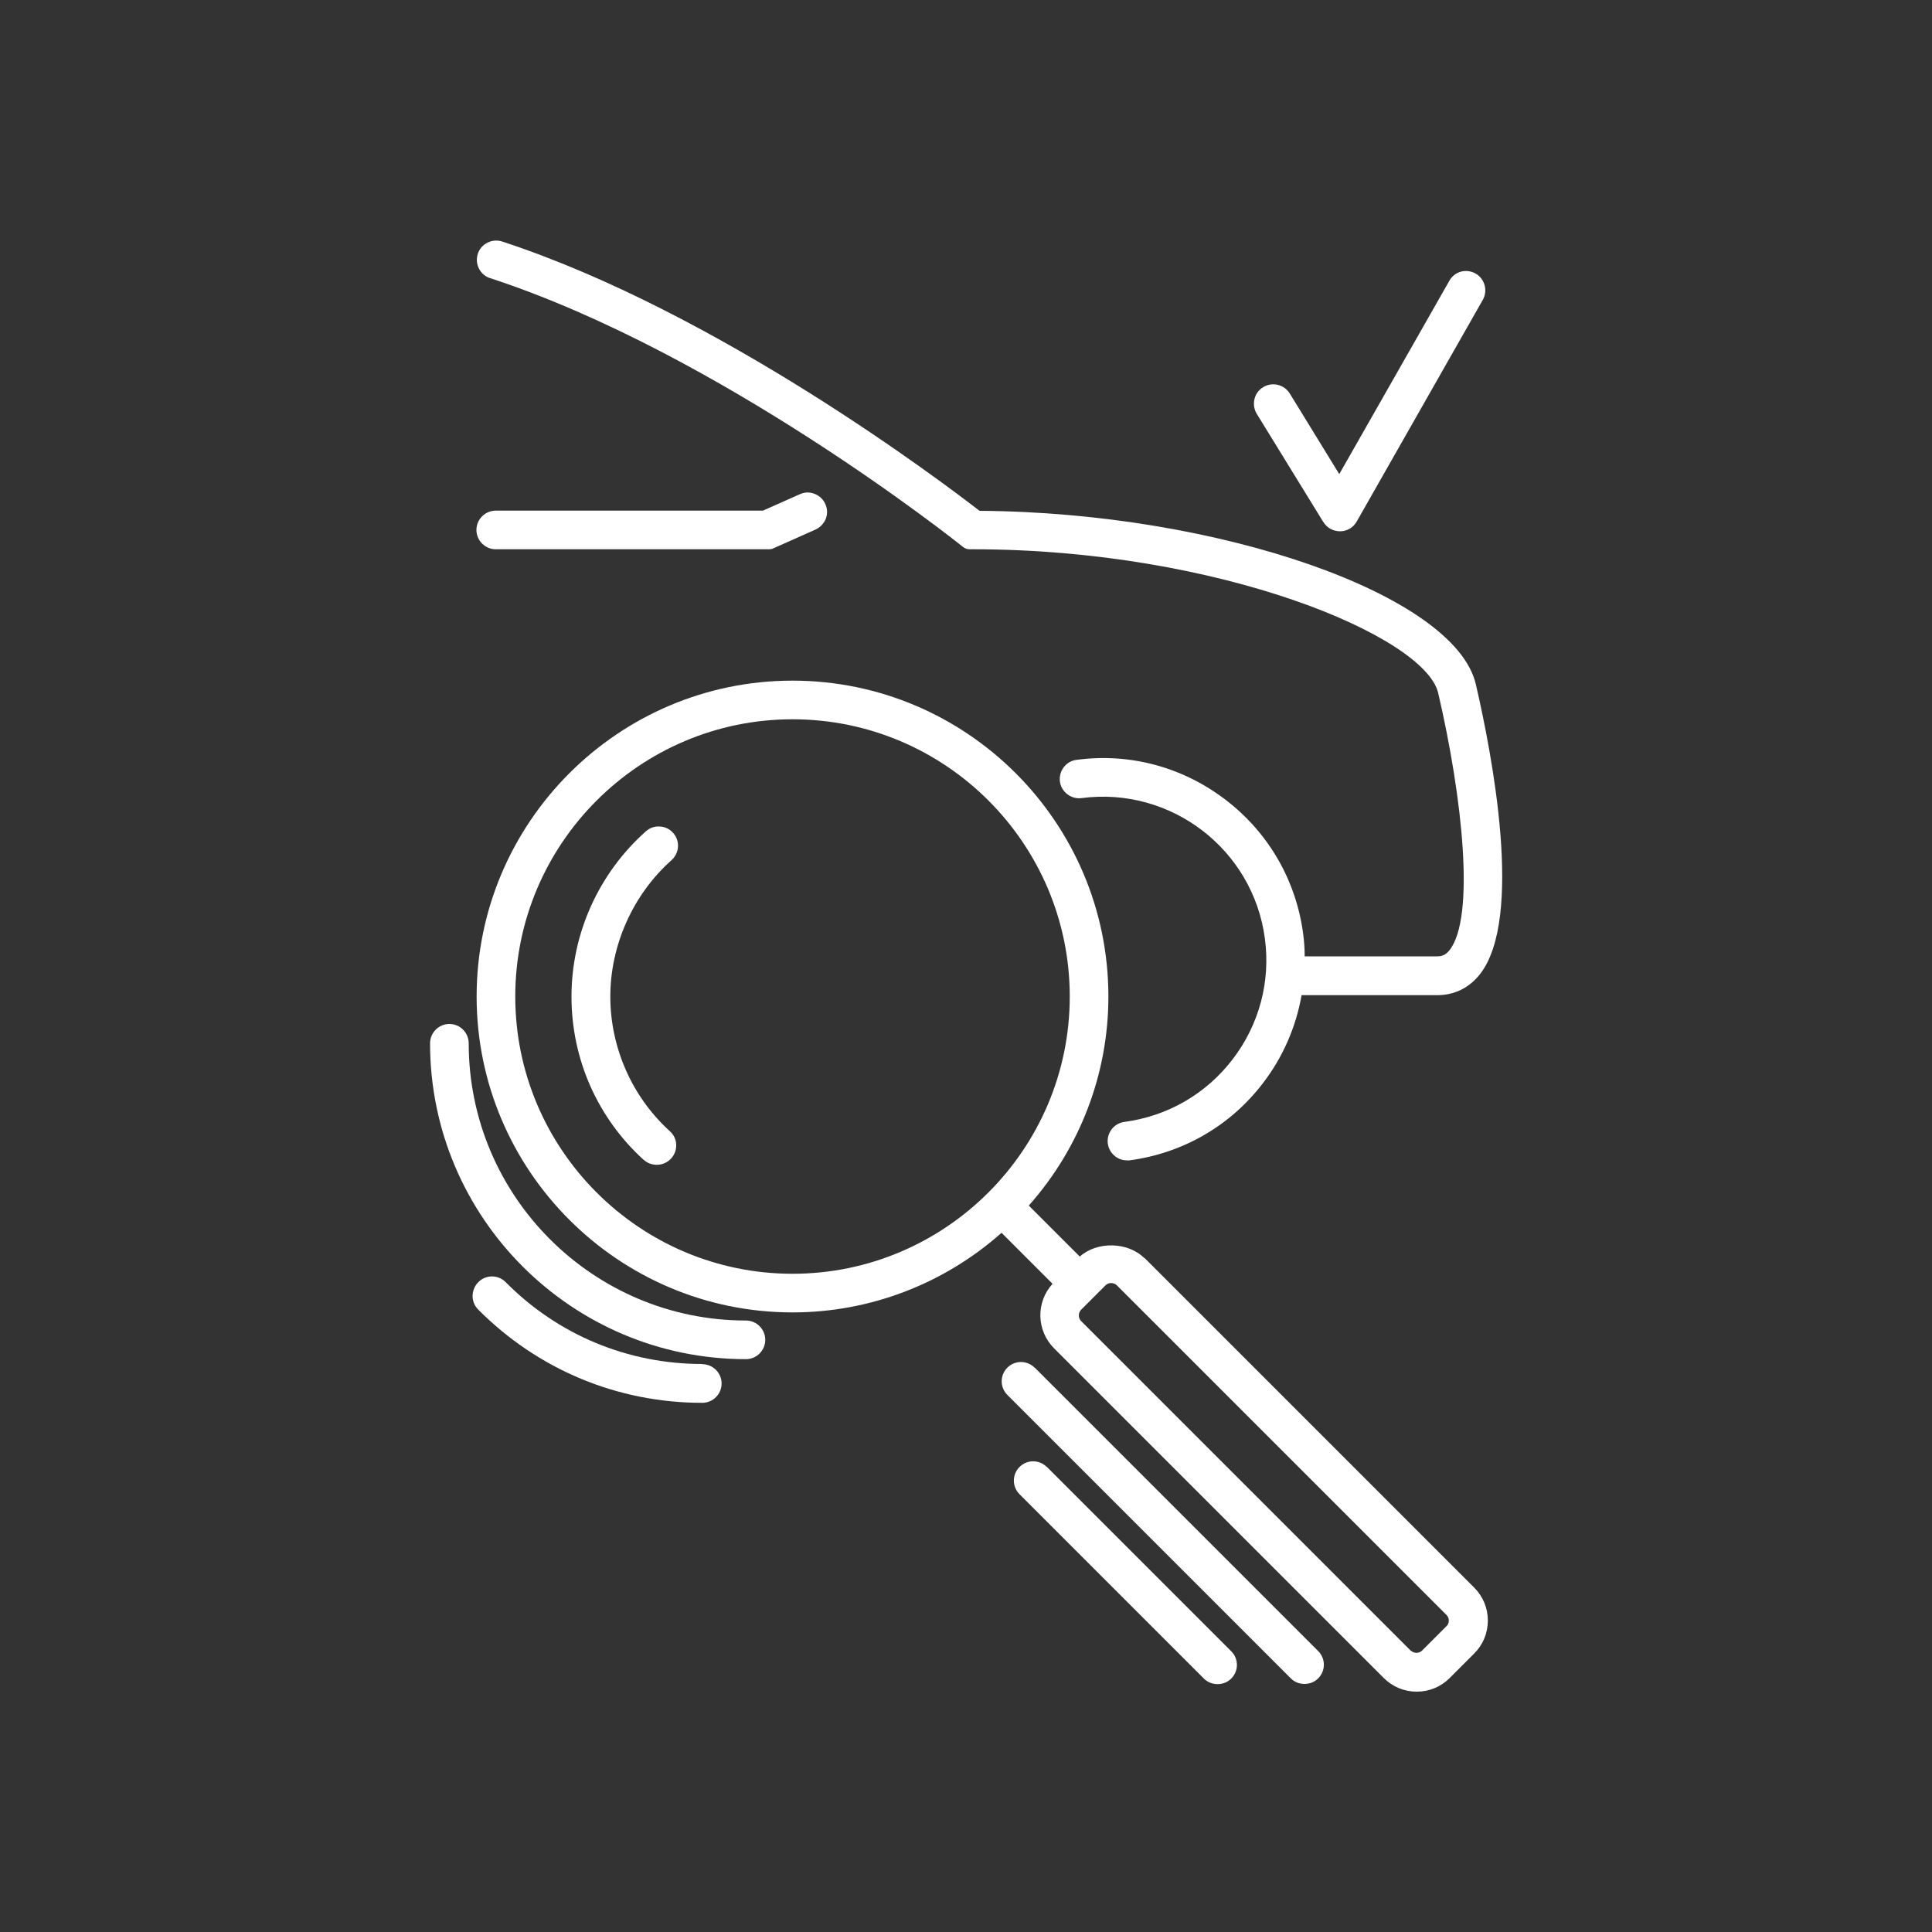
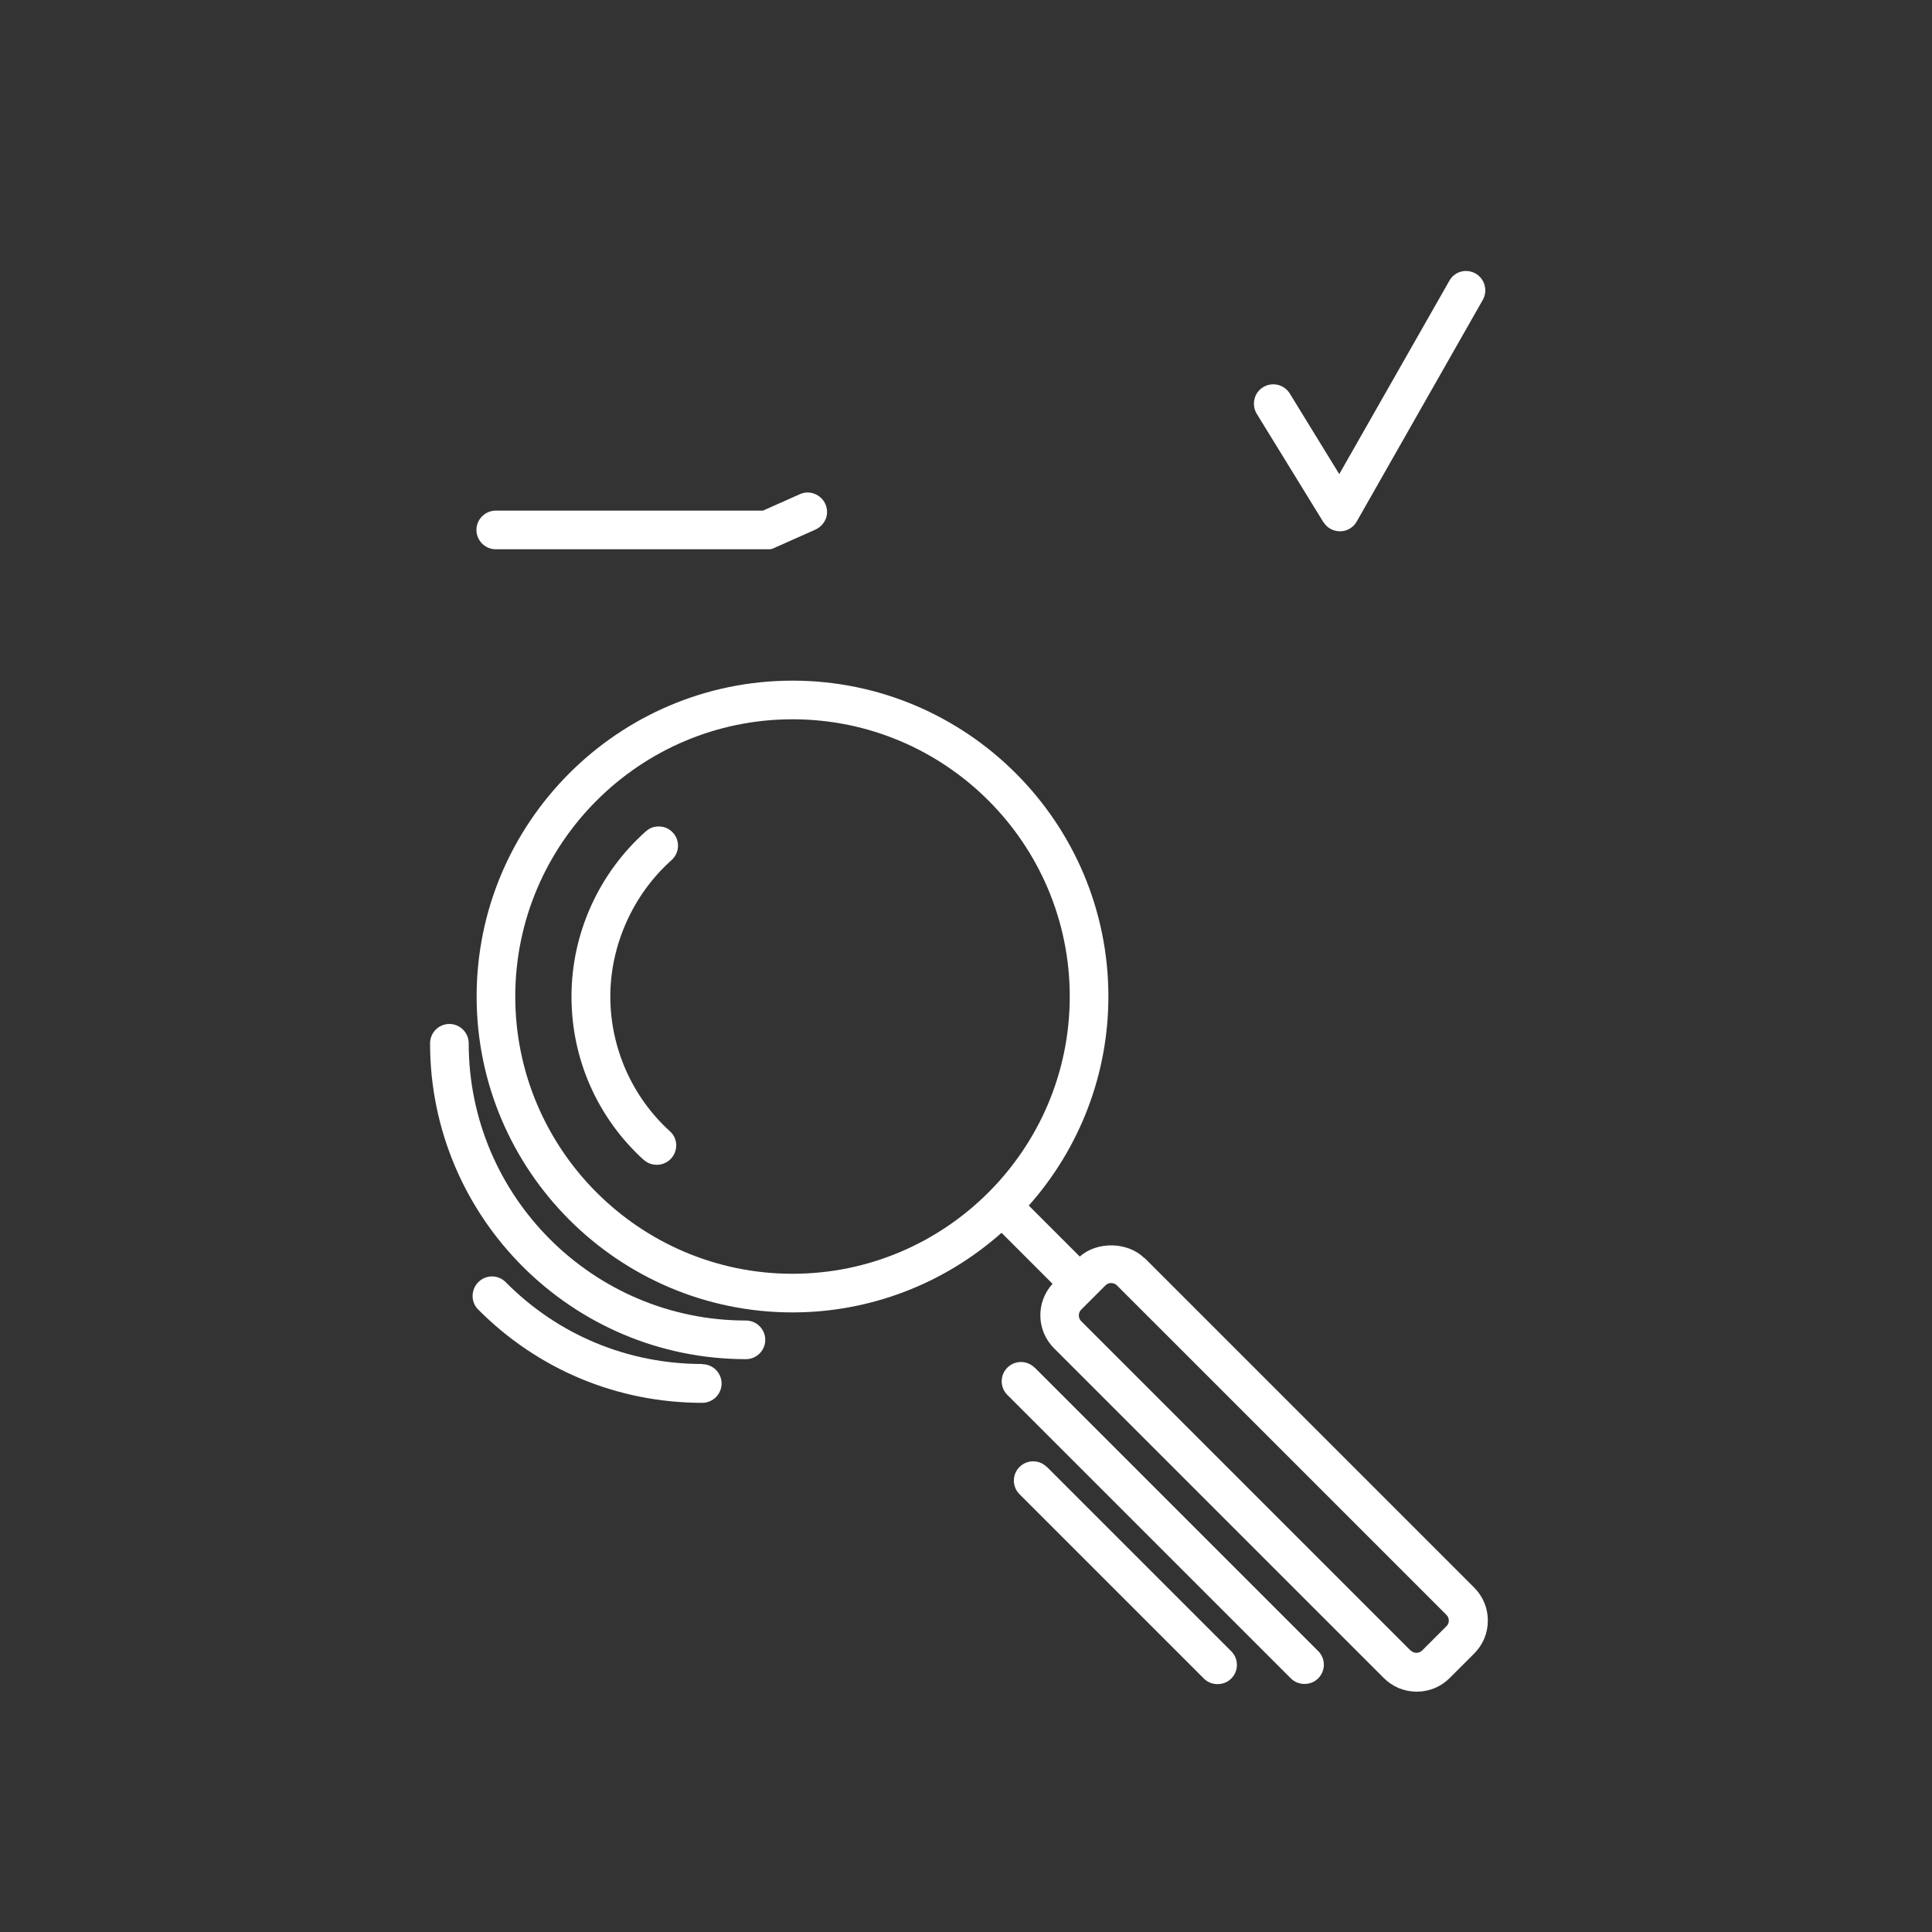
<svg xmlns="http://www.w3.org/2000/svg" id="j" viewBox="0 0 100 100">
  <rect x="0" y="0" width="100" height="100" fill="#333333" stroke="none" />
  <defs>
    <style>.z{fill:#fff;}</style>
  </defs>
  <path class="z" d="M25.66,28.43h14.15c.07,0,.14-.01,.2-.04l2.2-.98c.24-.11,.43-.31,.53-.55,.1-.25,.09-.52-.02-.77-.11-.25-.31-.43-.56-.53-.25-.1-.52-.09-.76,.02l-1.91,.85h-13.83c-.55,0-1,.45-1,1s.45,1,1,1Z" />
-   <path class="z" d="M25.35,14.39c11.94,3.9,24.24,13.72,24.37,13.82l.14,.11c.09,.07,.2,.11,.31,.11h.18c12.76,0,23.41,4.51,24.09,7.44,1.26,5.41,1.93,11.63,.58,13.32-.18,.22-.36,.31-.63,.31h-6.86c0-.42-.03-.81-.08-1.18-.37-2.76-1.79-5.22-4.01-6.92-2.22-1.7-4.96-2.44-7.72-2.07-.26,.03-.5,.17-.66,.38-.16,.21-.23,.47-.2,.74,.07,.54,.58,.93,1.12,.86,4.62-.61,8.88,2.65,9.49,7.27,.3,2.24-.3,4.46-1.67,6.25-1.37,1.79-3.36,2.94-5.6,3.24-.55,.07-.93,.58-.86,1.12,.07,.5,.49,.87,.99,.87,.02,0,.11,0,.13,0,2.77-.37,5.23-1.79,6.92-4.01,1.02-1.33,1.7-2.89,1.99-4.54h7.02c.88,0,1.64-.37,2.2-1.07,2.3-2.9,.62-11.47-.2-15.02-1.08-4.64-13.3-8.9-25.69-8.98-1.86-1.44-13.5-10.27-24.71-13.94-.25-.08-.52-.06-.76,.06-.24,.12-.42,.33-.5,.58s-.06,.52,.06,.76c.12,.24,.33,.42,.58,.5Z" />
  <path class="z" d="M68.5,27.02h0c.18,.3,.5,.48,.87,.48,.35,0,.68-.2,.85-.5l6.53-11.48c.27-.48,.1-1.09-.37-1.36-.23-.13-.5-.17-.76-.1-.26,.07-.47,.24-.6,.47l-5.7,10.01-2.56-4.17c-.29-.47-.91-.62-1.38-.33-.23,.14-.39,.36-.45,.62-.06,.26-.02,.53,.12,.76l3.45,5.61Z" />
  <path class="z" d="M33.32,60.03c.18,.17,.42,.26,.68,.26,.28,0,.55-.12,.74-.33,.18-.2,.27-.45,.26-.72-.01-.27-.13-.51-.33-.69-1.96-1.78-3.08-4.33-3.08-6.97s1.16-5.27,3.17-7.06h0c.41-.37,.45-1,.08-1.41-.18-.2-.42-.32-.69-.33-.27-.02-.52,.07-.72,.25-2.44,2.17-3.85,5.29-3.85,8.55s1.36,6.29,3.73,8.45Z" />
  <path class="z" d="M59.23,65.12c-.85-.85-2.45-.88-3.34-.08l-2.64-2.64c2.66-3,4.12-6.83,4.12-10.82,0-9.02-7.34-16.35-16.35-16.35s-16.35,7.34-16.35,16.35,7.34,16.35,16.35,16.35c3.99,0,7.82-1.46,10.82-4.12l2.64,2.64c-.87,.95-.84,2.42,.08,3.34l17.06,17.06c.46,.46,1.06,.71,1.71,.71s1.25-.25,1.71-.71l1.26-1.26c.46-.46,.71-1.06,.71-1.71s-.25-1.25-.71-1.71l-17.06-17.06Zm13.79,20.32l-17.06-17.06c-.16-.16-.16-.43,0-.59l1.26-1.26c.08-.08,.18-.12,.29-.12s.22,.04,.3,.12l17.06,17.06c.08,.08,.12,.18,.12,.29s-.04,.22-.12,.29h0s-1.26,1.26-1.26,1.26c-.16,.16-.43,.16-.59,0ZM41.02,37.23c7.92,0,14.35,6.44,14.35,14.35s-6.44,14.35-14.35,14.35-14.35-6.44-14.35-14.35,6.44-14.35,14.35-14.35Z" />
  <path class="z" d="M38.61,68.35c-7.92,0-14.35-6.44-14.35-14.35,0-.55-.45-1-1-1s-1,.45-1,1c0,9.02,7.34,16.35,16.35,16.35,.55,0,1-.45,1-1s-.45-1-1-1Z" />
  <path class="z" d="M53.55,70.79c-.39-.39-1.02-.39-1.41,0-.39,.39-.39,1.02,0,1.41l14.67,14.67c.19,.19,.44,.29,.71,.29s.52-.1,.71-.29c.39-.39,.39-1.02,0-1.41l-14.67-14.67Zm-.35,.35h0s0,0,0,0Z" />
  <path class="z" d="M36.35,70.6c-3.85,0-7.47-1.5-10.18-4.24-.39-.39-1.02-.39-1.41,0-.19,.19-.29,.44-.3,.71,0,.27,.1,.52,.29,.71,3.09,3.11,7.21,4.83,11.6,4.83,.55,0,1-.45,1-1s-.45-1-1-1Z" />
  <path class="z" d="M54.18,75.93c-.39-.39-1.02-.39-1.41,0-.39,.39-.39,1.02,0,1.41l9.54,9.54c.19,.19,.44,.29,.71,.29s.52-.1,.71-.29c.39-.39,.39-1.02,0-1.41l-9.54-9.54Zm-.35,.35h0s0,0,0,0Z" />
</svg>